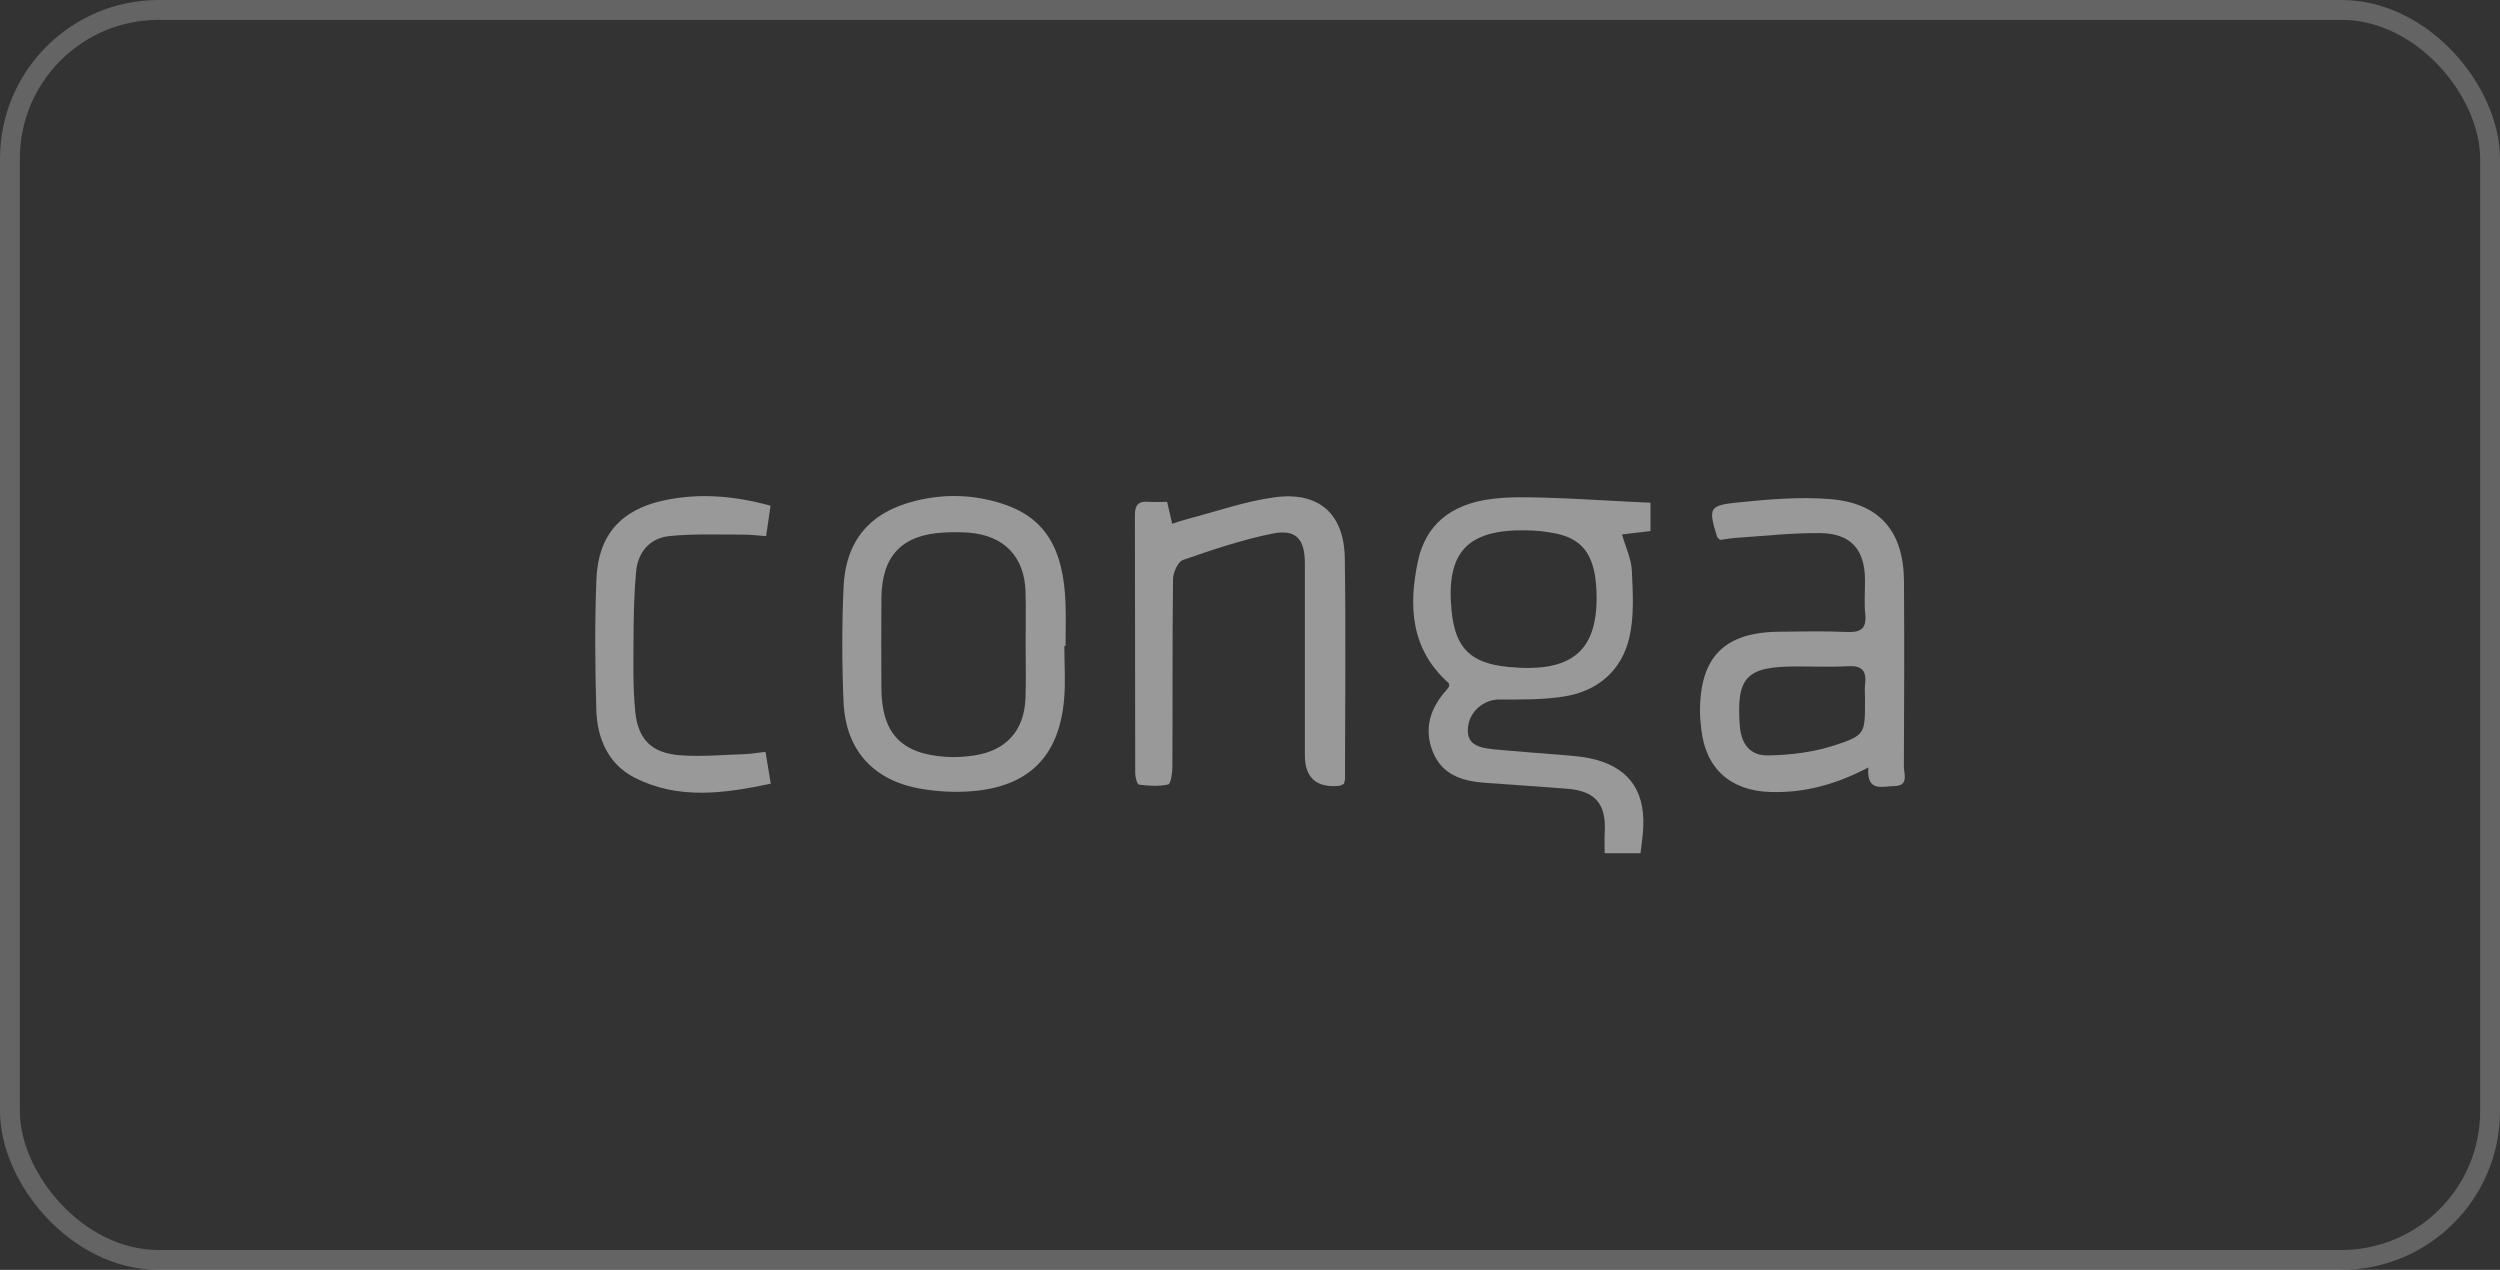
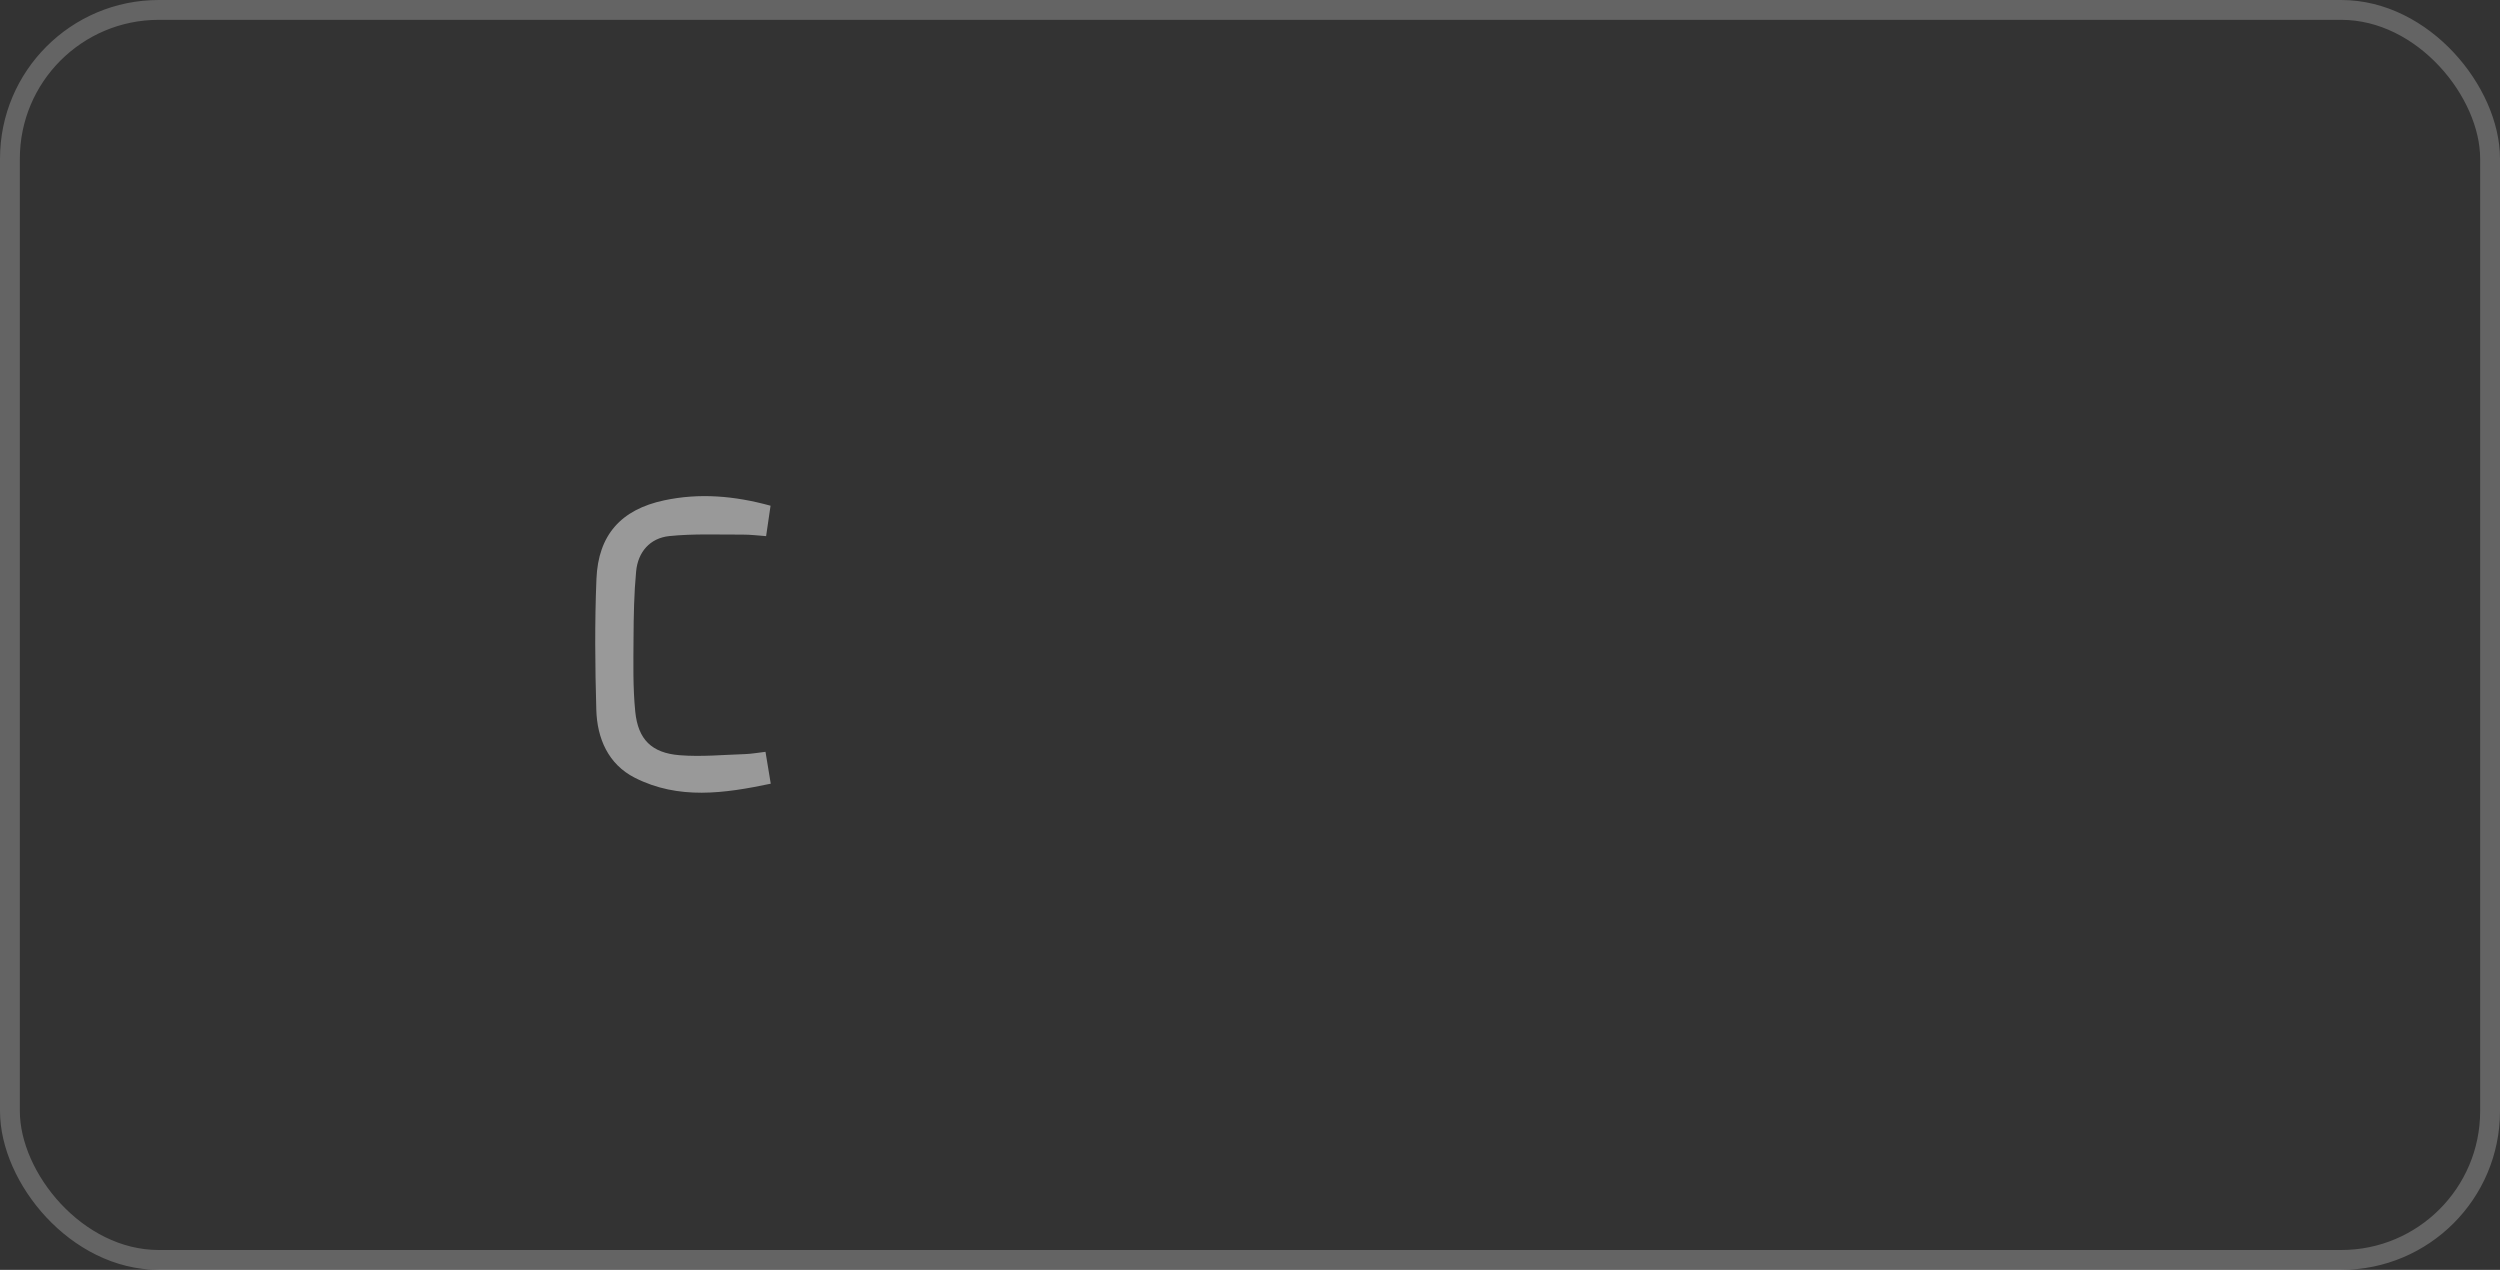
<svg xmlns="http://www.w3.org/2000/svg" width="126" height="64" viewBox="0 0 126 64" fill="none">
  <rect x="0" y="0" width="126" height="64" fill="#333333" stroke="none" />
  <rect x="0.5" y="0.5" width="125" height="63" rx="7.5" stroke="white" stroke-opacity="0.24" />
-   <path d="M83.184 25.334V26.765C82.722 26.82 82.269 26.875 81.749 26.936C81.933 27.578 82.218 28.167 82.246 28.768C82.297 29.883 82.367 31.042 82.123 32.113C81.744 33.782 80.544 34.826 78.845 35.1C77.767 35.273 76.653 35.258 75.557 35.255C74.78 35.252 74.05 35.856 73.984 36.687C73.931 37.36 74.265 37.669 75.239 37.761C76.502 37.883 77.767 37.968 79.032 38.075C79.388 38.105 79.747 38.141 80.097 38.212C81.982 38.592 82.898 39.744 82.823 41.654C82.807 42.089 82.734 42.52 82.683 43H80.875C80.875 42.645 80.858 42.3 80.878 41.957C80.963 40.51 80.404 39.86 78.954 39.749C77.58 39.644 76.206 39.551 74.83 39.452C73.699 39.369 72.681 39.052 72.219 37.902C71.749 36.733 72.075 35.693 72.901 34.781C72.956 34.722 72.997 34.649 73.04 34.588C73.028 34.525 73.04 34.453 73.009 34.425C71.101 32.722 70.98 30.553 71.466 28.274C71.853 26.458 73.118 25.405 75.171 25.148C76.067 25.035 76.984 25.057 77.891 25.083C79.348 25.124 80.803 25.222 82.259 25.294C82.555 25.309 82.853 25.321 83.186 25.336L83.184 25.334ZM80.469 30.112C80.461 28.134 79.888 27.2 78.439 26.893C77.931 26.785 77.401 26.734 76.88 26.727C73.931 26.688 72.87 27.855 73.159 30.786C73.345 32.655 74.106 33.419 75.976 33.609C79.133 33.929 80.479 32.881 80.469 30.112Z" fill="white" fill-opacity="0.5" />
-   <path d="M94.168 38.679C92.494 39.558 90.916 39.969 89.221 39.916C87.214 39.853 85.966 38.737 85.746 36.759C85.713 36.459 85.68 36.157 85.68 35.854C85.676 33.112 86.913 31.864 89.666 31.839C90.797 31.829 91.931 31.799 93.061 31.851C93.763 31.884 94.089 31.707 94.009 30.946C93.95 30.375 94.001 29.792 93.996 29.214C93.986 27.695 93.279 26.884 91.738 26.868C90.338 26.853 88.938 27.013 87.537 27.104C87.241 27.124 86.946 27.178 86.686 27.211C86.605 27.122 86.552 27.087 86.537 27.043C86.098 25.603 86.123 25.473 87.595 25.323C89.123 25.166 90.68 25.034 92.203 25.151C94.729 25.346 95.946 26.774 95.961 29.298C95.979 32.407 95.974 35.518 95.955 38.626C95.953 39 96.221 39.612 95.473 39.617C94.89 39.622 94.064 39.954 94.166 38.681L94.168 38.679ZM93.998 35.3C93.998 35.026 93.971 34.746 94.002 34.476C94.082 33.809 93.84 33.533 93.135 33.576C92.257 33.629 91.373 33.586 90.491 33.589C88.009 33.597 87.509 34.129 87.684 36.568C87.751 37.479 88.189 38.088 89.103 38.073C90.209 38.055 91.357 37.92 92.405 37.583C94.026 37.061 93.996 36.971 93.996 35.3H93.998Z" fill="white" fill-opacity="0.5" />
-   <path d="M53.642 32.551C53.642 33.457 53.71 34.368 53.629 35.267C53.374 38.121 51.852 39.642 48.992 39.876C48.15 39.946 47.278 39.898 46.443 39.759C44.026 39.356 42.619 37.812 42.514 35.376C42.432 33.455 42.43 31.525 42.514 29.605C42.619 27.223 43.861 25.796 46.177 25.233C47.626 24.882 49.079 24.925 50.501 25.382C52.637 26.069 53.601 27.588 53.702 30.408C53.728 31.121 53.705 31.837 53.705 32.552C53.684 32.552 53.66 32.552 53.639 32.552L53.642 32.551ZM51.692 32.549C51.692 31.643 51.712 30.736 51.687 29.831C51.637 28.052 50.601 26.979 48.818 26.846C48.407 26.817 47.993 26.817 47.583 26.838C45.462 26.947 44.443 28.007 44.423 30.139C44.409 31.648 44.415 33.158 44.422 34.667C44.432 36.951 45.41 38.001 47.684 38.146C48.147 38.176 48.621 38.146 49.081 38.078C50.71 37.839 51.624 36.827 51.685 35.184C51.718 34.307 51.692 33.427 51.694 32.549H51.692Z" fill="white" fill-opacity="0.5" />
-   <path d="M58.823 25.294C58.917 25.704 58.985 25.994 59.078 26.396C59.354 26.31 59.598 26.222 59.848 26.158C61.311 25.778 62.755 25.263 64.243 25.063C66.474 24.763 67.745 25.897 67.778 28.136C67.833 31.847 67.792 35.559 67.788 39.27C67.788 39.348 67.749 39.424 67.727 39.508C67.646 39.544 67.576 39.599 67.5 39.605C66.344 39.717 65.765 39.199 65.765 38.052C65.765 34.836 65.767 31.618 65.765 28.402C65.765 27.16 65.325 26.653 64.116 26.896C62.588 27.205 61.096 27.712 59.621 28.223C59.364 28.312 59.124 28.856 59.121 29.192C59.083 32.354 59.104 35.516 59.088 38.678C59.088 38.98 59.005 39.51 58.871 39.539C58.402 39.644 57.892 39.604 57.406 39.546C57.318 39.536 57.215 39.179 57.215 38.983C57.204 34.639 57.212 30.295 57.199 25.951C57.199 25.446 57.386 25.252 57.879 25.29C58.177 25.313 58.478 25.294 58.825 25.294H58.823Z" fill="white" fill-opacity="0.5" />
  <path d="M38.836 25.488C38.756 26.036 38.693 26.467 38.612 27.021C38.215 26.993 37.821 26.942 37.427 26.944C36.195 26.949 34.956 26.893 33.736 27.018C32.759 27.119 32.153 27.819 32.061 28.796C31.955 29.914 31.936 31.042 31.93 32.166C31.923 33.401 31.895 34.644 32.017 35.869C32.158 37.273 32.847 37.951 34.253 38.063C35.342 38.151 36.448 38.042 37.546 38.007C37.87 37.997 38.193 37.936 38.581 37.892C38.67 38.433 38.748 38.909 38.846 39.498C36.506 39.99 34.2 40.319 31.993 39.198C30.653 38.516 30.094 37.215 30.054 35.77C29.991 33.574 29.971 31.372 30.061 29.178C30.15 26.962 31.299 25.682 33.471 25.218C35.253 24.837 37.021 24.989 38.836 25.488Z" fill="white" fill-opacity="0.5" />
</svg>